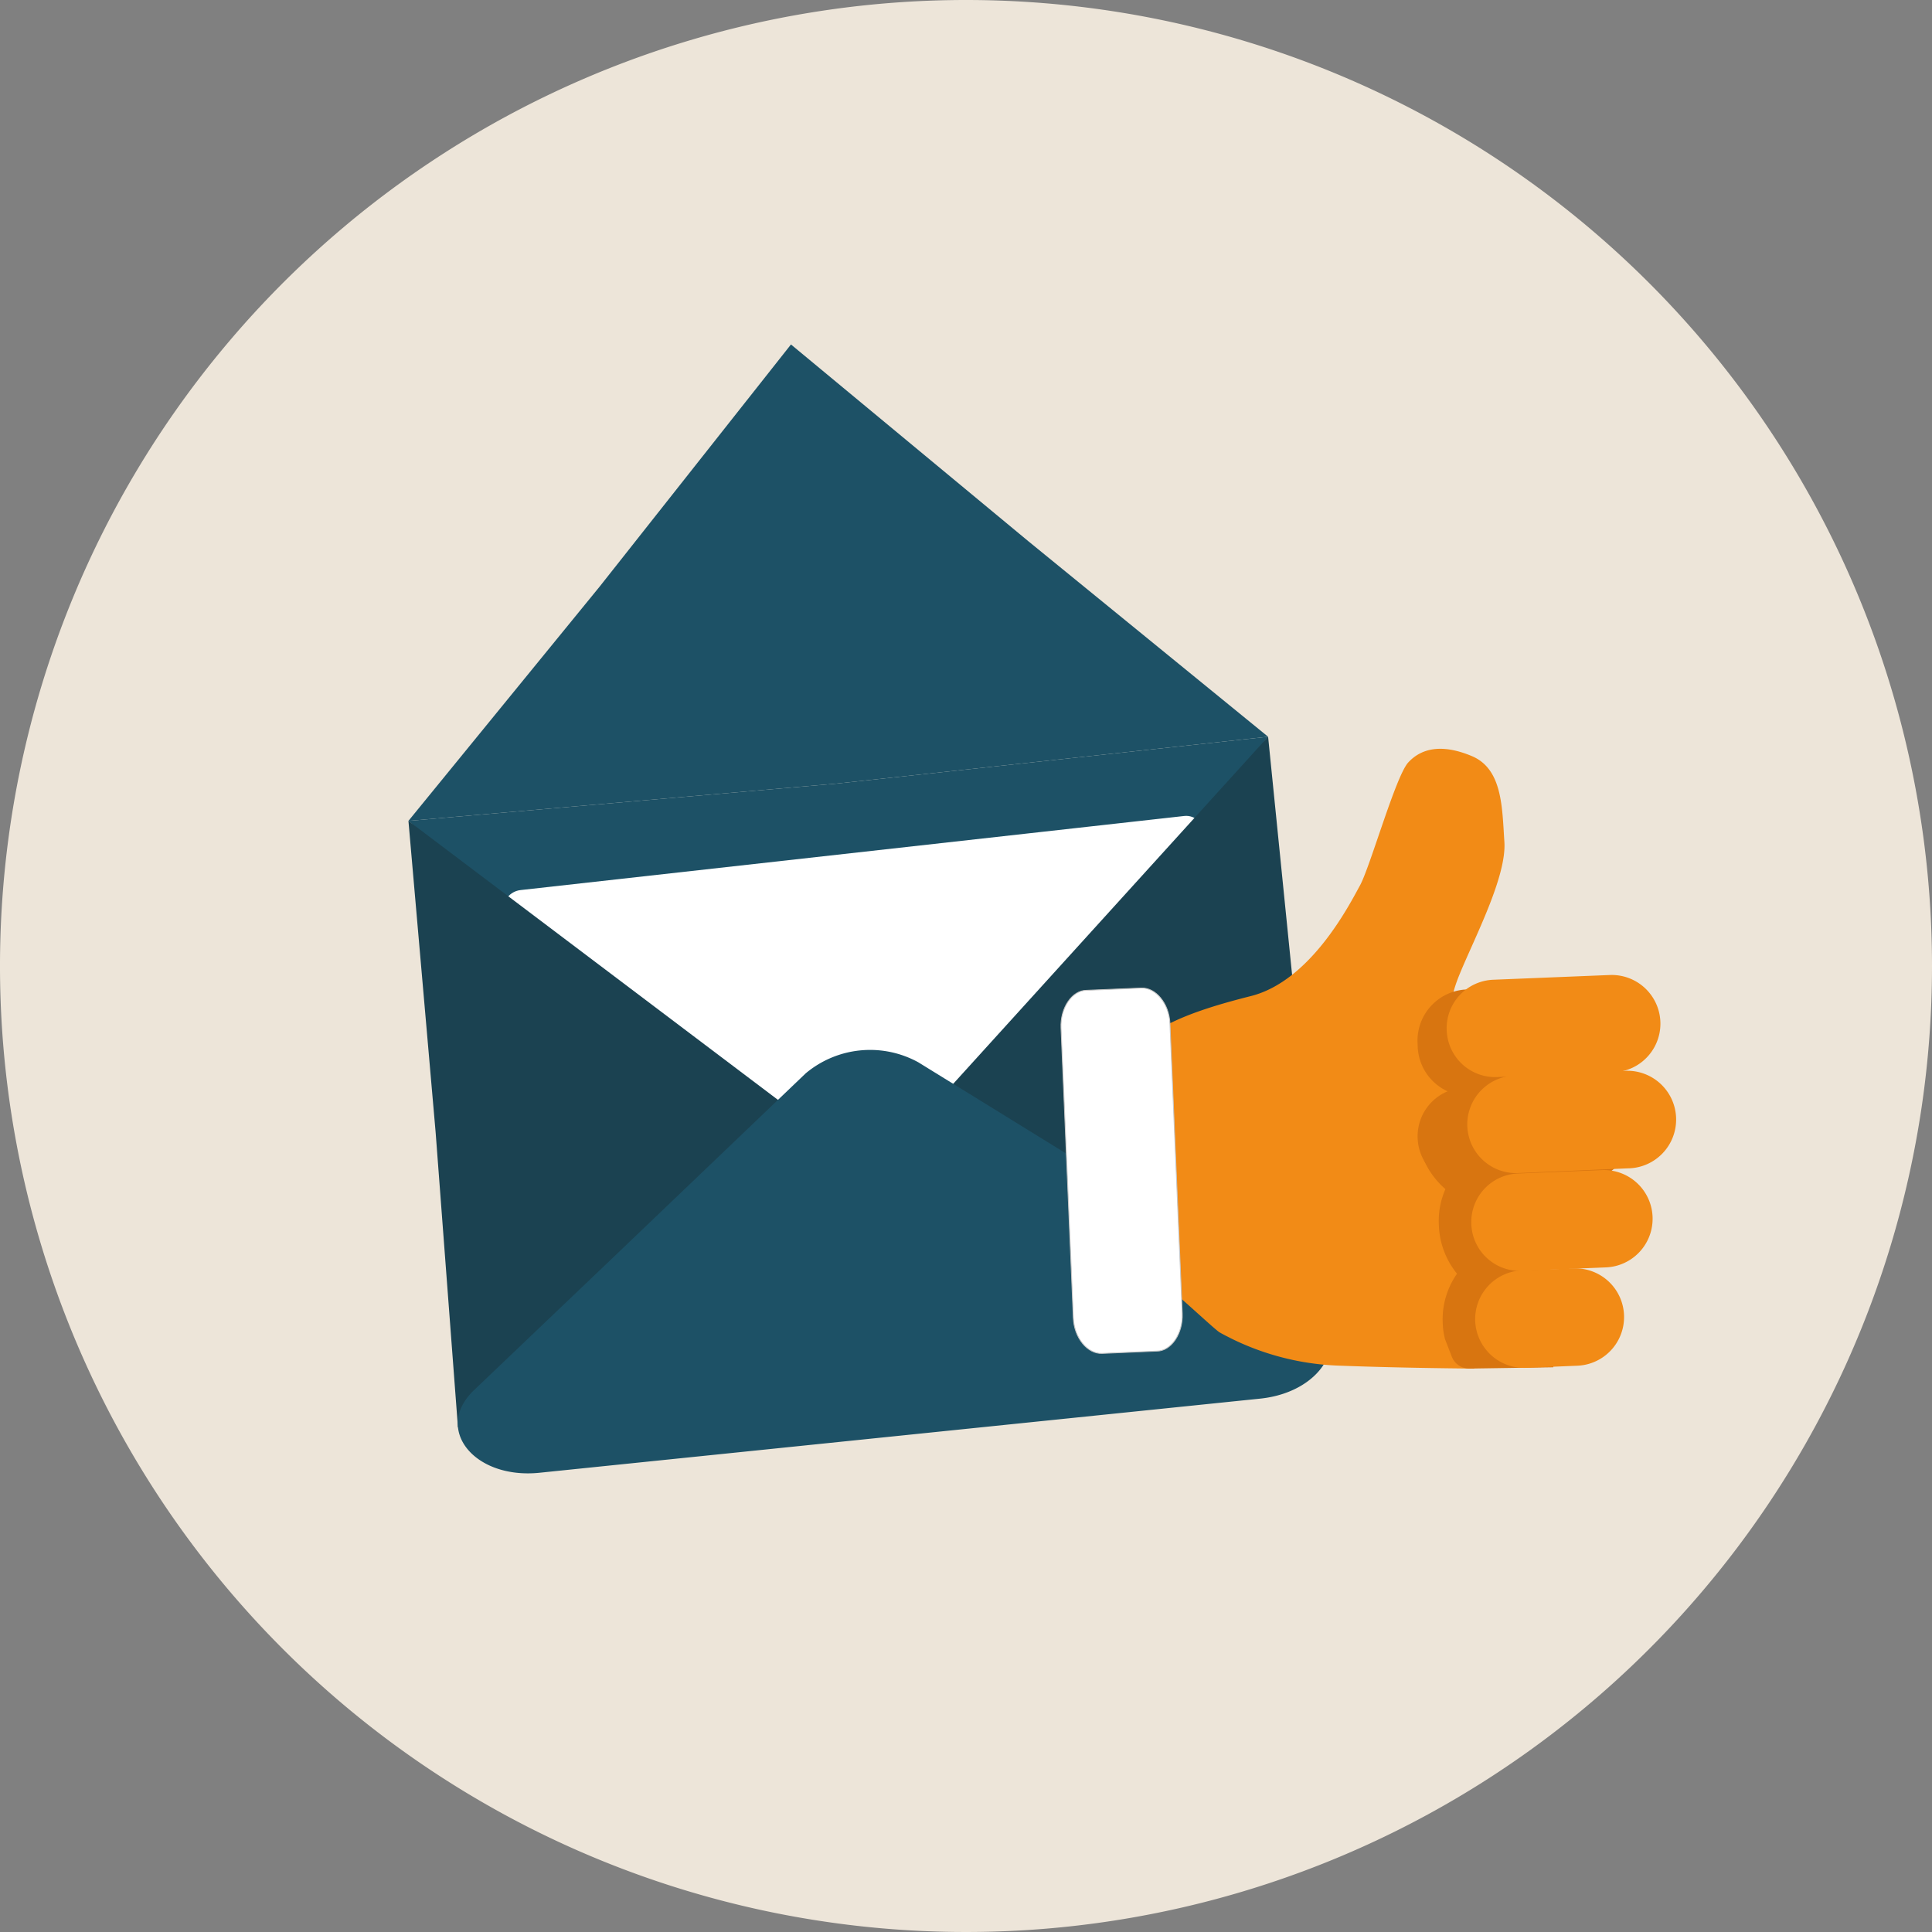
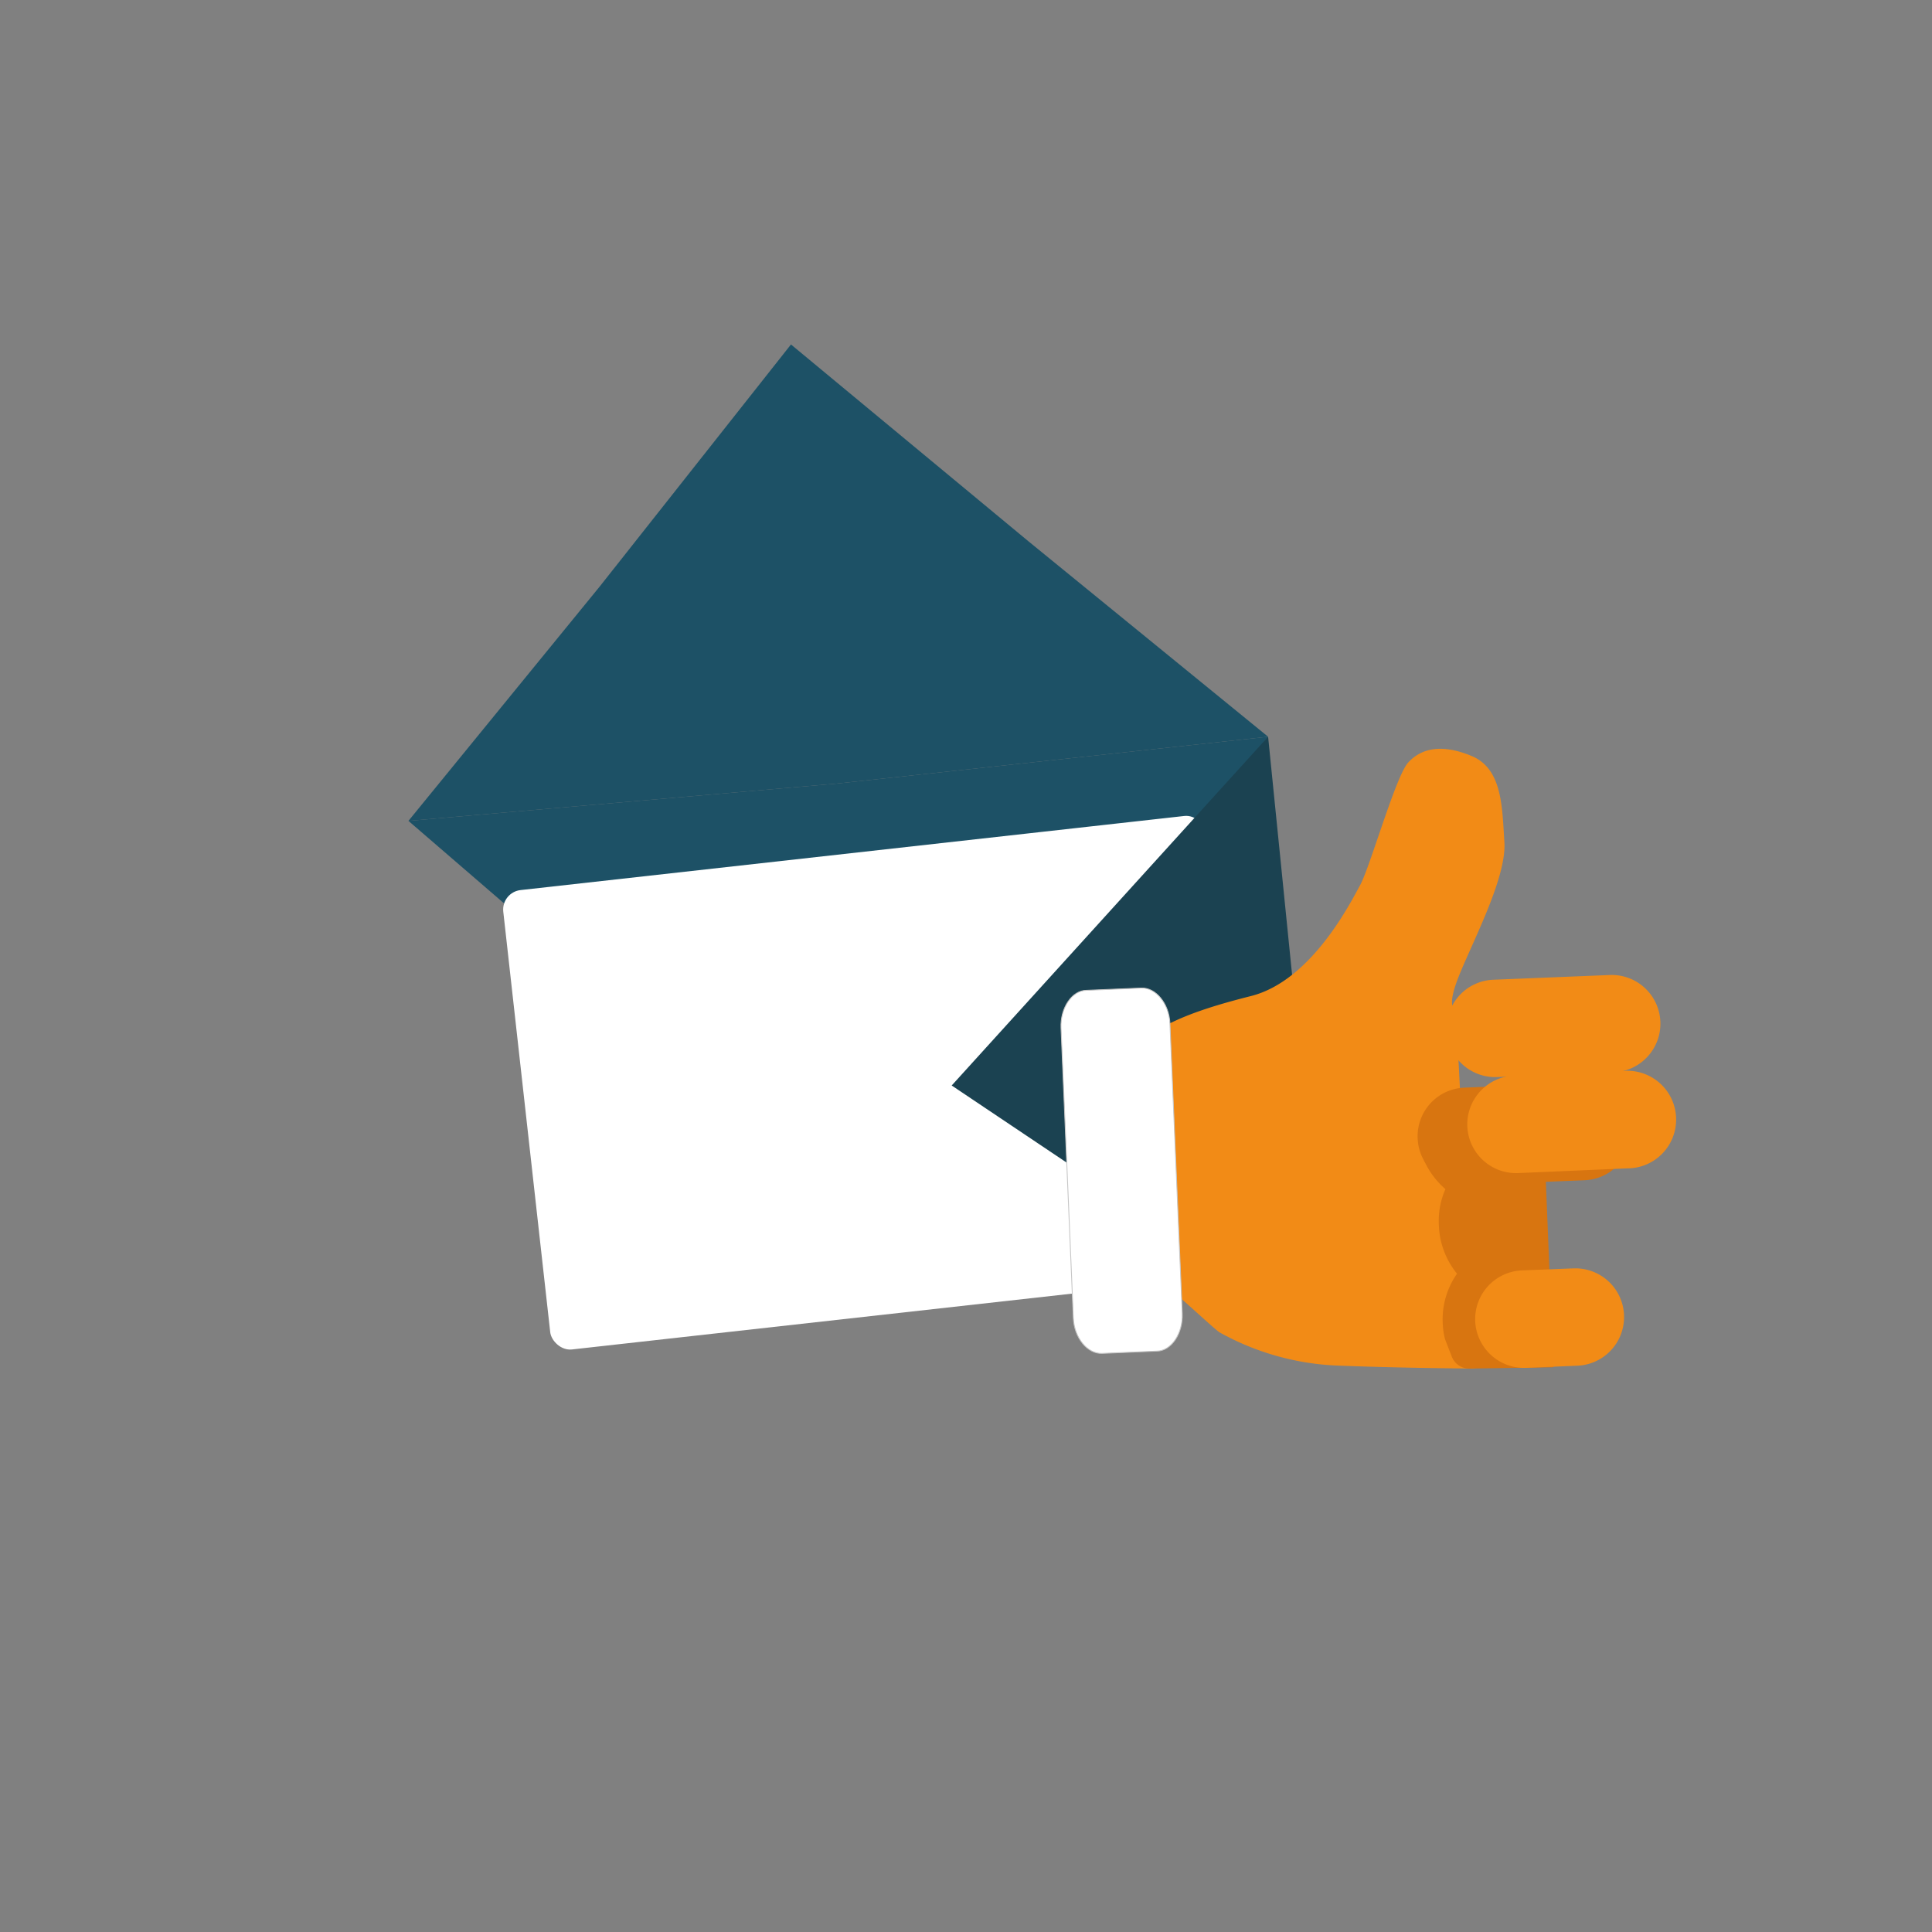
<svg xmlns="http://www.w3.org/2000/svg" viewBox="0 0 135 135">
  <rect x="0" y="0" width="135" height="135" fill="#808080" stroke="none" />
  <defs>
    <style>.cls-1{fill:#ede5d9;}.cls-2{fill:#1d5166;}.cls-3,.cls-7{fill:#fff;}.cls-4{fill:#1b4251;}.cls-5{fill:#f28b16;}.cls-6{fill:#d87510;}.cls-7{stroke:#c6c6c6;stroke-miterlimit:10;stroke-width:0.06px;}</style>
  </defs>
  <g id="Layer_2" data-name="Layer 2">
    <g id="Layer_1-2" data-name="Layer 1">
-       <path class="cls-1" d="M135,67.5A67.5,67.5,0,1,1,67.5,0,67.5,67.5,0,0,1,135,67.5Z" />
      <polygon class="cls-2" points="28.54 57.36 45.13 71.67 61.73 85.42 75.1 68.51 88.61 51.48 58.5 54.75 28.54 57.36" />
      <polygon class="cls-2" points="88.61 51.48 71.87 37.83 55.27 24.07 41.9 40.99 28.54 57.36 58.5 54.75 88.61 51.48" />
      <rect class="cls-3" x="36.65" y="59.5" width="49.41" height="32.3" rx="1.37" transform="translate(-8.01 7.28) rotate(-6.37)" />
      <polygon class="cls-4" points="93 93.62 90.8 73.22 88.61 51.48 77.65 63.56 66.5 75.85 93 93.62" />
-       <polygon class="cls-4" points="32 99.75 30.44 79.12 28.54 57.36 41.56 67.19 54.58 77.02 32 99.75" />
-       <path class="cls-2" d="M62.88,100.32l25.18-2.59c4.59-.48,6.62-4.52,3.3-6.59L80,84,64.17,74.23A7,7,0,0,0,56.3,75L42.85,87.86l-9.73,9.28c-2.83,2.7,0,6.24,4.58,5.77Z" />
      <path class="cls-5" d="M101.73,70.51s-.77.07.28-2.48,3.27-6.79,3.11-9.2-.13-5.1-2.28-6-3.56-.51-4.44.45-2.66,7.3-3.37,8.59-3.42,6.67-7.62,7.73-8.7,2.54-9,5.68-.5,9.62,0,11.24a3.59,3.59,0,0,0,2,2.57c1,.49,4.07,3.47,4.79,4a18.44,18.44,0,0,0,8.49,2.34c4.47.17,9.33.2,9.33.2Z" />
      <path class="cls-6" d="M99.06,79.56A3.4,3.4,0,0,1,102.32,76l8.13-.33a3.4,3.4,0,0,1,.28,6.8l-8.13.33A3.39,3.39,0,0,1,99.06,79.56Z" />
      <path class="cls-6" d="M106.15,75.82c-.63.2-1.24.42-1.85.65l-1.06.48c-.11.13-.22.26-.34.38-1,1.1-1.66,2.06-3.19,2.32l-.2,1.44a5.73,5.73,0,0,0,1.49,2,5.5,5.5,0,0,0-.46,2.47A5.67,5.67,0,0,0,101.81,89a5.59,5.59,0,0,0-1,3.44,5.22,5.22,0,0,0,.16,1.13l.48,1.24a1.3,1.3,0,0,0,1.23.82l5.86-.09-.71-17.65A8.38,8.38,0,0,1,106.15,75.82Z" />
-       <path class="cls-5" d="M102.81,85.51A3.39,3.39,0,0,1,106.07,82l5.87-.24a3.4,3.4,0,1,1,.27,6.8l-5.86.24a3.39,3.39,0,0,1-3.54-3.26Z" />
      <path class="cls-5" d="M103.08,92.31a3.41,3.41,0,0,1,3.27-3.54l3.59-.14a3.4,3.4,0,0,1,.28,6.8l-3.6.15a3.42,3.42,0,0,1-3.54-3.27Z" />
-       <path class="cls-6" d="M99.06,73a3.58,3.58,0,0,1,3.25-3.85l8.14-.33a3.73,3.73,0,0,1,.3,7.43l-8.13.33A3.58,3.58,0,0,1,99.06,73Z" />
      <path class="cls-5" d="M101.09,72a3.39,3.39,0,0,1,3.26-3.54l8.13-.33a3.4,3.4,0,0,1,.28,6.8l-8.13.33A3.39,3.39,0,0,1,101.09,72Z" />
      <path class="cls-5" d="M102.53,78.7a3.41,3.41,0,0,1,3.27-3.54l7.65-.33a3.41,3.41,0,1,1,.27,6.81l-7.65.33A3.41,3.41,0,0,1,102.53,78.7Z" />
      <path class="cls-7" d="M81.75,71.52c-.06-1.41-1-2.52-2-2.48l-3.83.16c-1,0-1.84,1.22-1.78,2.63L75,92.09c.06,1.41,1,2.52,2,2.48l3.83-.16c1,0,1.84-1.22,1.78-2.63Z" />
    </g>
  </g>
</svg>